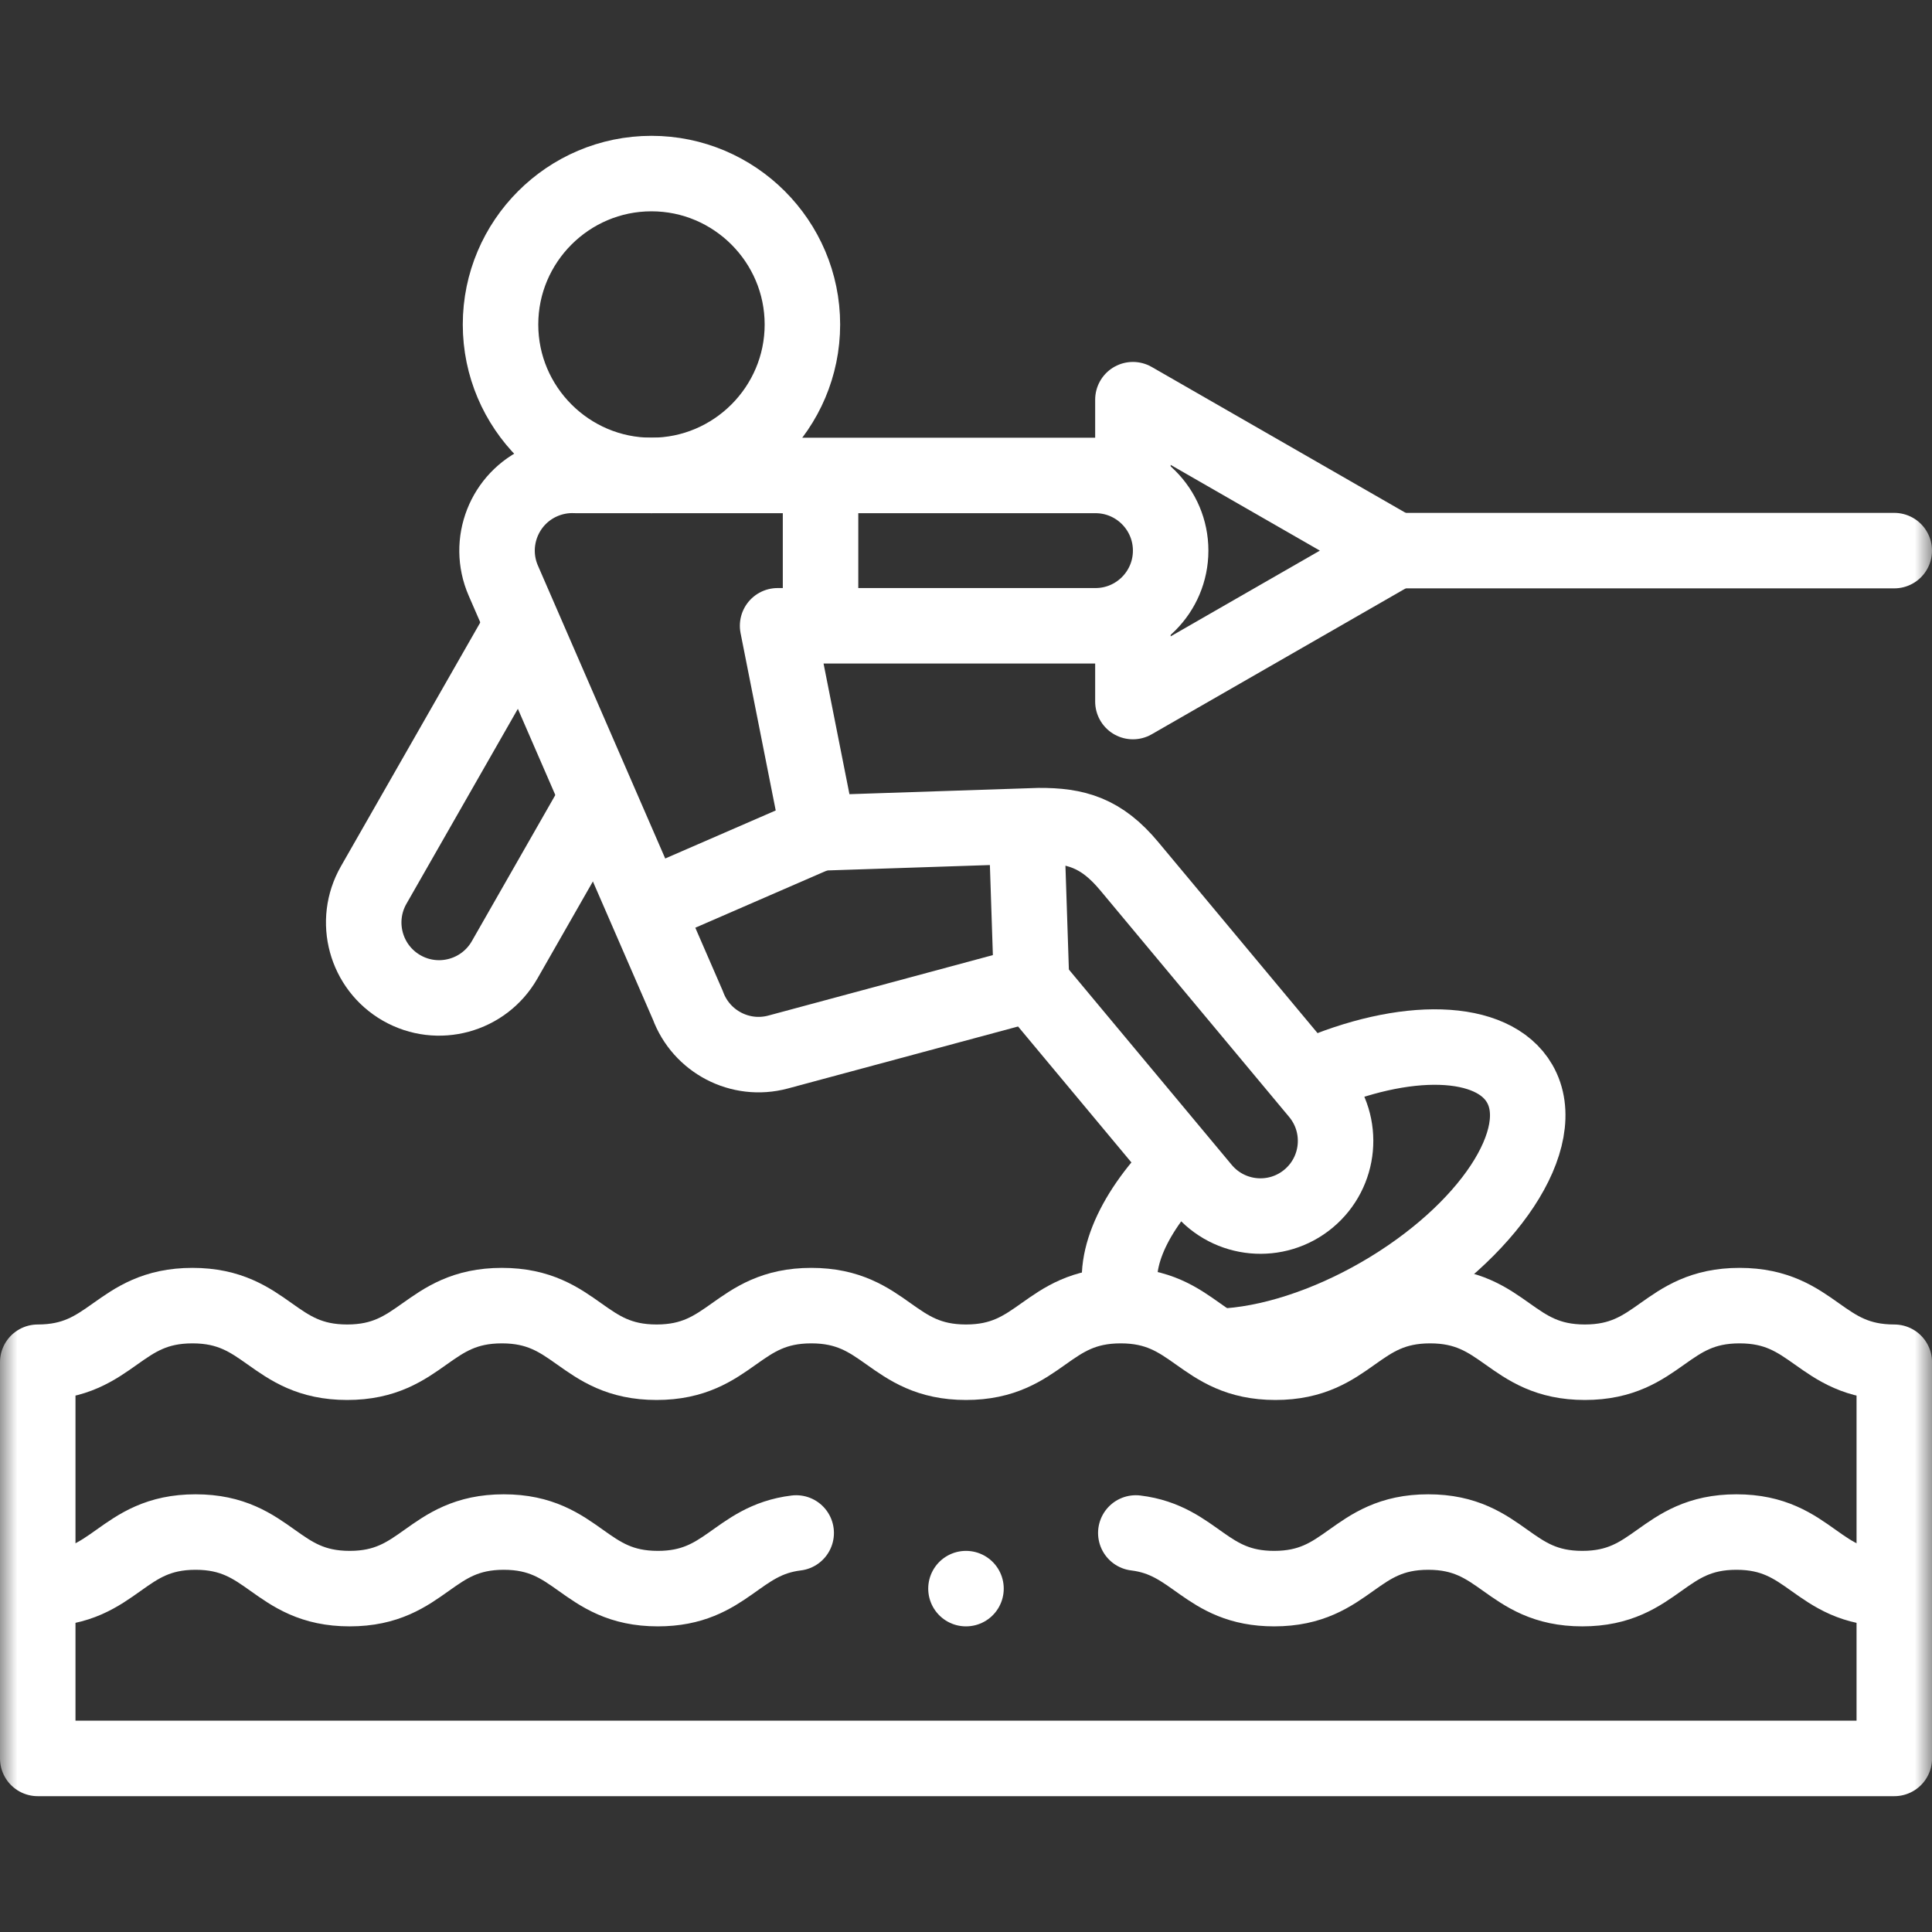
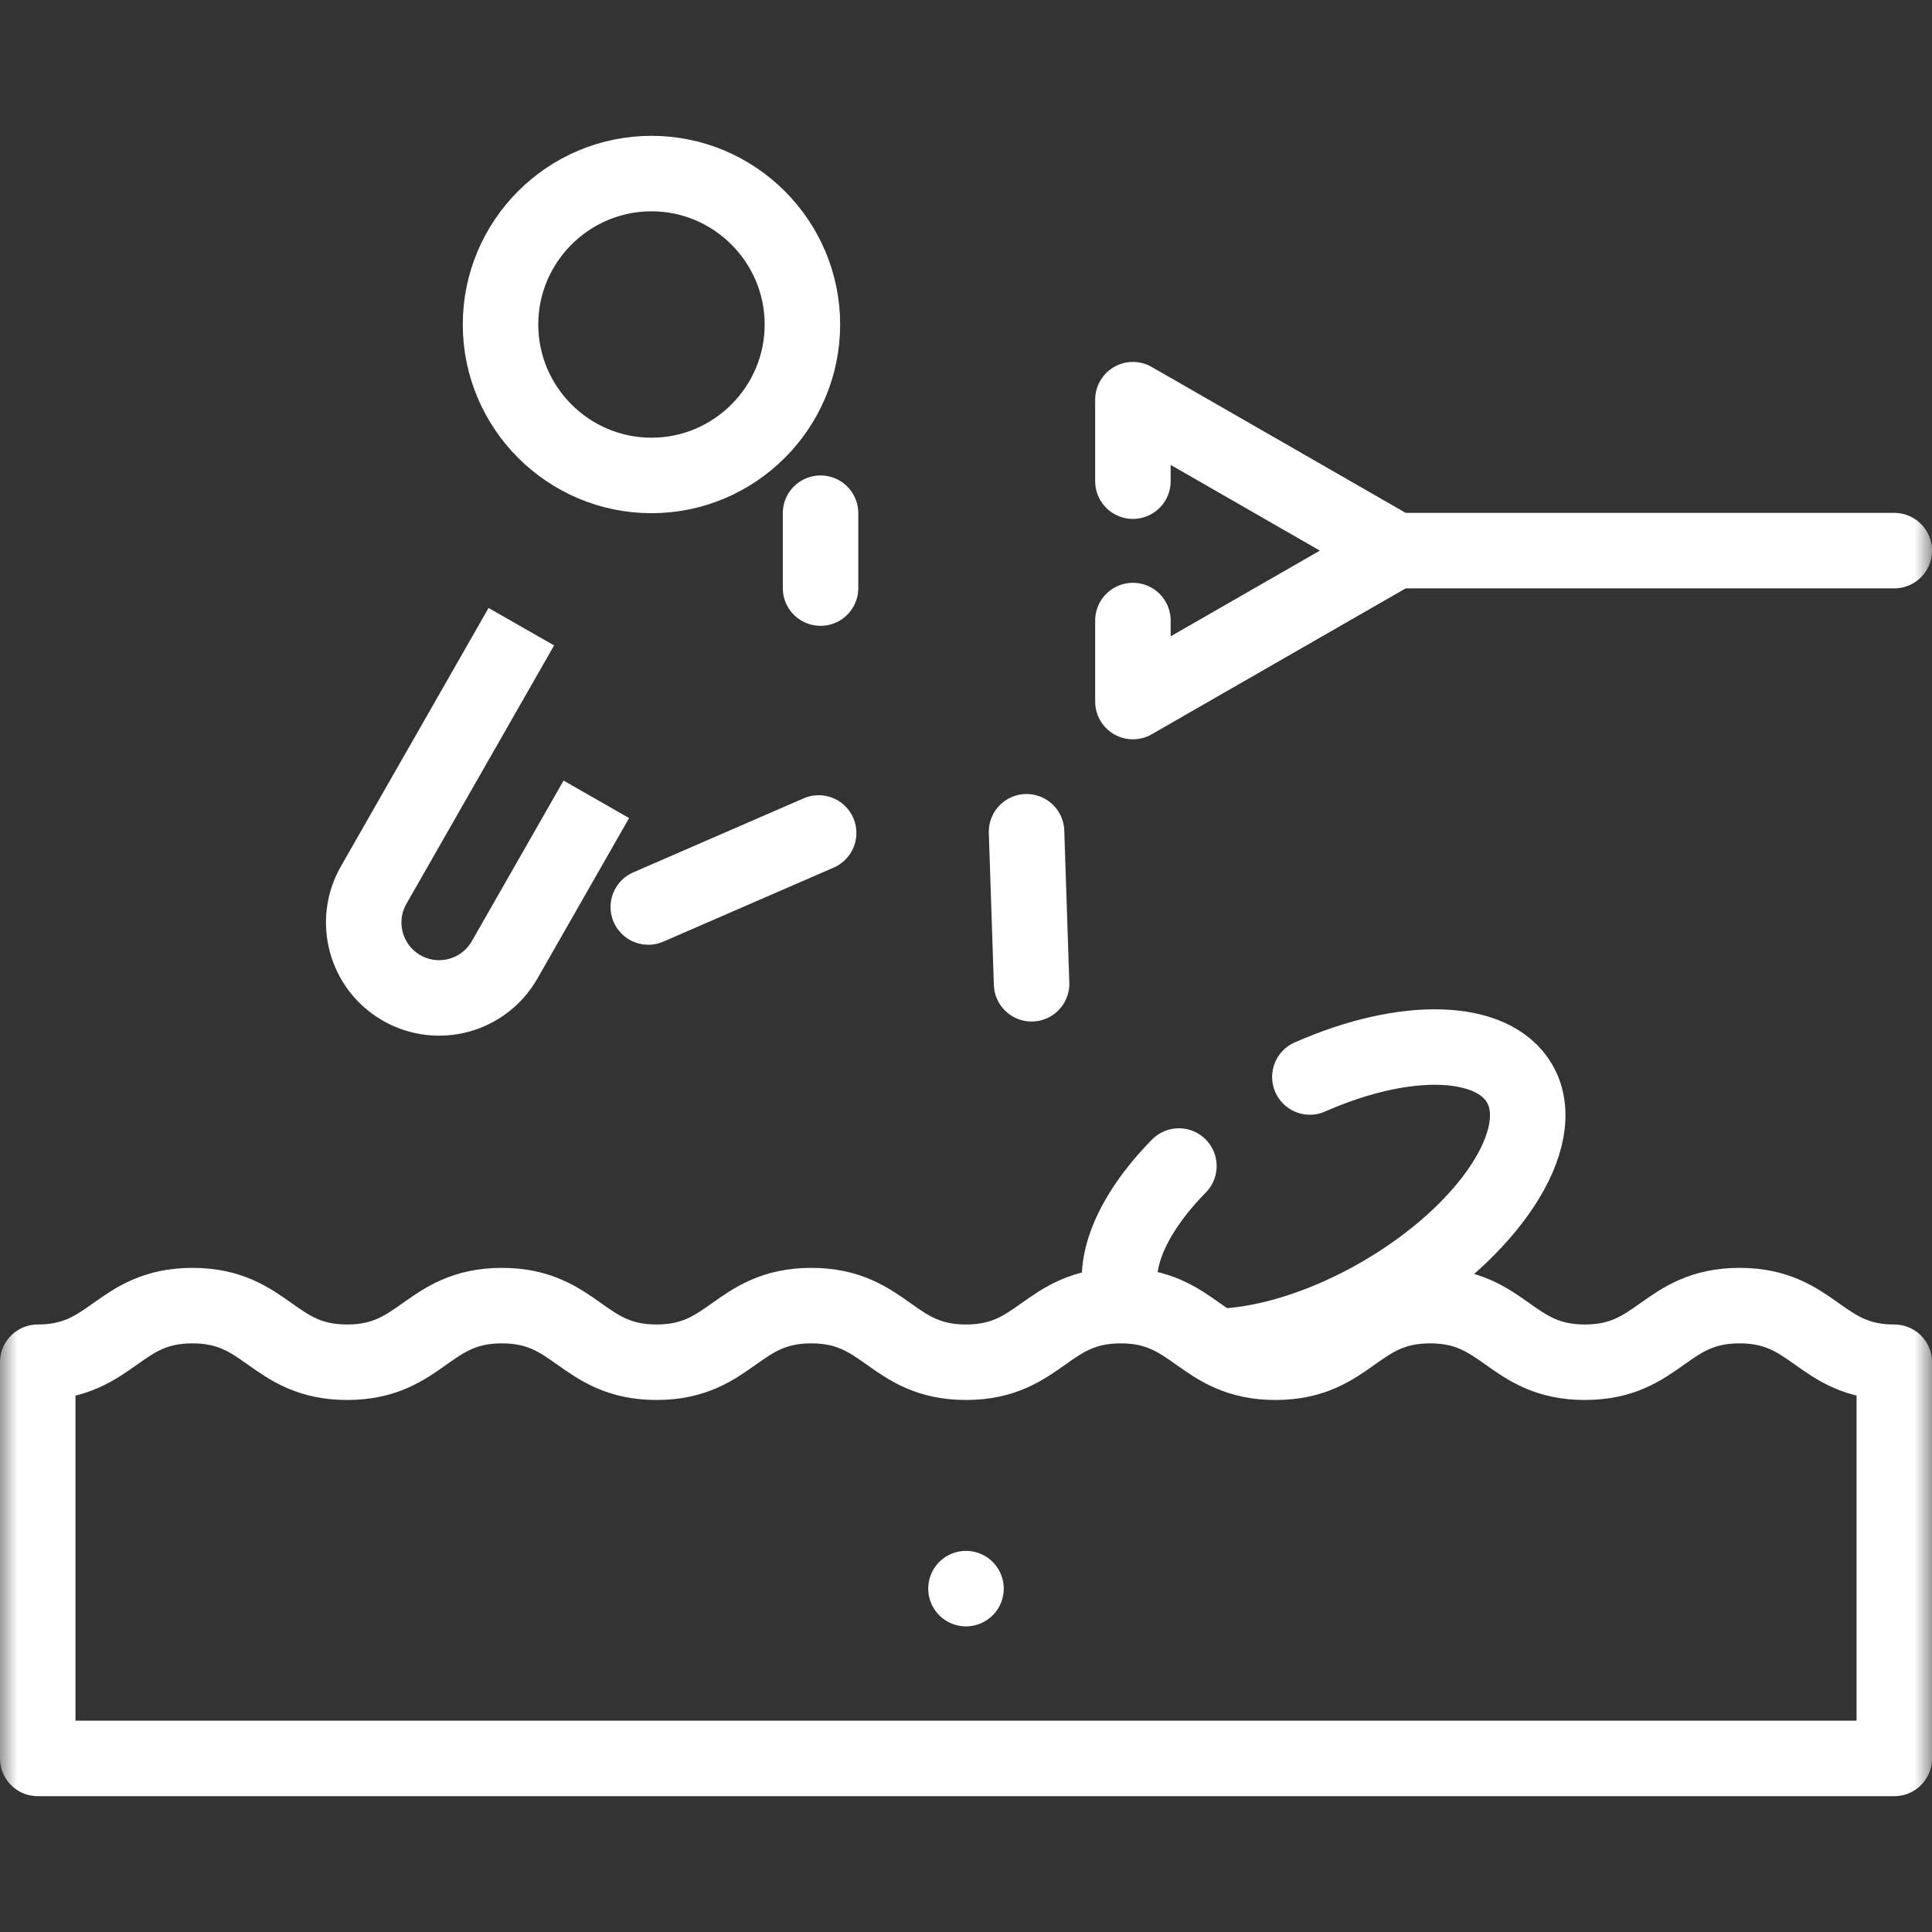
<svg xmlns="http://www.w3.org/2000/svg" width="56" height="56" viewBox="0 0 56 56" fill="none">
  <rect x="0" y="0" width="56" height="56" fill="#333333" stroke="none" />
  <g clip-path="url(#clip0_617_3231)">
    <mask id="mask0_617_3231" style="mask-type:luminance" maskUnits="userSpaceOnUse" x="0" y="0" width="56" height="56">
      <path d="M0 3.43323e-05H56V56H0V3.43323e-05Z" fill="white" />
    </mask>
    <g mask="url(#mask0_617_3231)">
      <path d="M54.907 39.485V50.969H1.094V39.485C3.261 39.485 3.411 37.844 5.578 37.844C7.745 37.844 7.896 39.485 10.063 39.485C12.229 39.485 12.38 37.844 14.547 37.844C16.714 37.844 16.864 39.485 19.031 39.485C21.198 39.485 21.349 37.844 23.516 37.844C25.683 37.844 25.833 39.485 28 39.485C30.167 39.485 30.318 37.844 32.484 37.844C34.651 37.844 34.802 39.485 36.969 39.485C39.136 39.485 39.286 37.844 41.453 37.844C43.62 37.844 43.771 39.485 45.938 39.485C48.105 39.485 48.255 37.844 50.422 37.844C52.589 37.844 52.739 39.485 54.907 39.485Z" stroke="white" stroke-width="2.188" stroke-miterlimit="22.926" stroke-linecap="round" stroke-linejoin="round" />
-       <path d="M32.922 44.434C34.658 44.645 34.937 46.047 36.932 46.047C39.09 46.047 39.24 44.407 41.398 44.407C43.556 44.407 43.706 46.047 45.864 46.047C48.023 46.047 48.173 44.407 50.331 44.407C52.489 44.407 52.639 46.047 54.797 46.047M1.203 46.047C3.361 46.047 3.511 44.407 5.669 44.407C7.827 44.407 7.977 46.047 10.136 46.047C12.293 46.047 12.443 44.407 14.602 44.407C16.76 44.407 16.91 46.047 19.068 46.047C21.063 46.047 21.342 44.645 23.078 44.434" stroke="white" stroke-width="2.188" stroke-miterlimit="22.926" stroke-linecap="round" stroke-linejoin="round" />
-       <path d="M38.209 31.677C38.978 32.602 38.852 33.975 37.927 34.745C37.002 35.514 35.629 35.388 34.859 34.462L29.901 28.515L22.552 30.494C21.453 30.788 20.325 30.189 19.939 29.141L14.589 16.831C14.108 15.727 14.613 14.442 15.717 13.96C16.036 13.822 16.369 13.765 16.695 13.781H31.753C32.956 13.781 33.932 14.757 33.932 15.96C33.932 17.163 32.956 18.139 31.753 18.139H22.539L23.729 24.144L30.112 23.932C31.178 23.926 31.92 24.131 32.734 25.11L38.209 31.677Z" stroke="white" stroke-width="2.188" stroke-miterlimit="2.613" stroke-linecap="round" stroke-linejoin="round" />
      <path d="M18.883 13.781C21.293 13.781 23.258 11.816 23.258 9.406C23.258 6.996 21.293 5.031 18.883 5.031C16.473 5.031 14.508 6.996 14.508 9.406C14.508 11.816 16.473 13.781 18.883 13.781Z" stroke="white" stroke-width="2.188" stroke-miterlimit="2.613" stroke-linecap="round" stroke-linejoin="round" />
      <path d="M37.967 31.217C40.744 29.992 43.276 30.071 44.048 31.409C44.955 32.978 43.145 35.719 40.006 37.532C38.443 38.434 36.764 38.974 35.362 39.026" stroke="white" stroke-width="2.188" stroke-miterlimit="2.613" stroke-linecap="round" stroke-linejoin="round" />
      <path d="M40.453 15.96H54.906" stroke="white" stroke-width="2.188" stroke-miterlimit="2.613" stroke-linecap="round" stroke-linejoin="round" />
      <path d="M32.593 37.793C32.151 36.756 32.746 35.25 34.171 33.798" stroke="white" stroke-width="2.188" stroke-miterlimit="2.613" stroke-linecap="round" stroke-linejoin="round" />
      <path d="M17.285 23.169C16.387 24.74 15.523 26.253 14.625 27.825C14.025 28.872 12.69 29.236 11.643 28.637C10.595 28.037 10.232 26.702 10.831 25.654C12.268 23.139 13.673 20.681 15.111 18.165" stroke="white" stroke-width="2.188" stroke-miterlimit="2.613" stroke-linejoin="round" />
      <path d="M23.784 14.875V17.046" stroke="white" stroke-width="2.188" stroke-miterlimit="2.613" stroke-linecap="round" stroke-linejoin="round" />
      <path d="M23.729 24.144L18.791 26.29" stroke="white" stroke-width="2.188" stroke-miterlimit="2.613" stroke-linecap="round" stroke-linejoin="round" />
      <path d="M29.901 28.515L29.755 24.109" stroke="white" stroke-width="2.188" stroke-miterlimit="2.613" stroke-linecap="round" stroke-linejoin="round" />
      <path d="M27.999 46.047H28" stroke="white" stroke-width="2.188" stroke-miterlimit="2.613" stroke-linecap="round" stroke-linejoin="round" />
      <path d="M32.838 13.947V11.585L40.453 15.96L32.838 20.335V17.987" stroke="white" stroke-width="2.188" stroke-miterlimit="2.613" stroke-linecap="round" stroke-linejoin="round" />
    </g>
  </g>
  <defs>
    <clipPath id="clip0_617_3231">
      <rect width="56" height="56" fill="white" />
    </clipPath>
  </defs>
</svg>